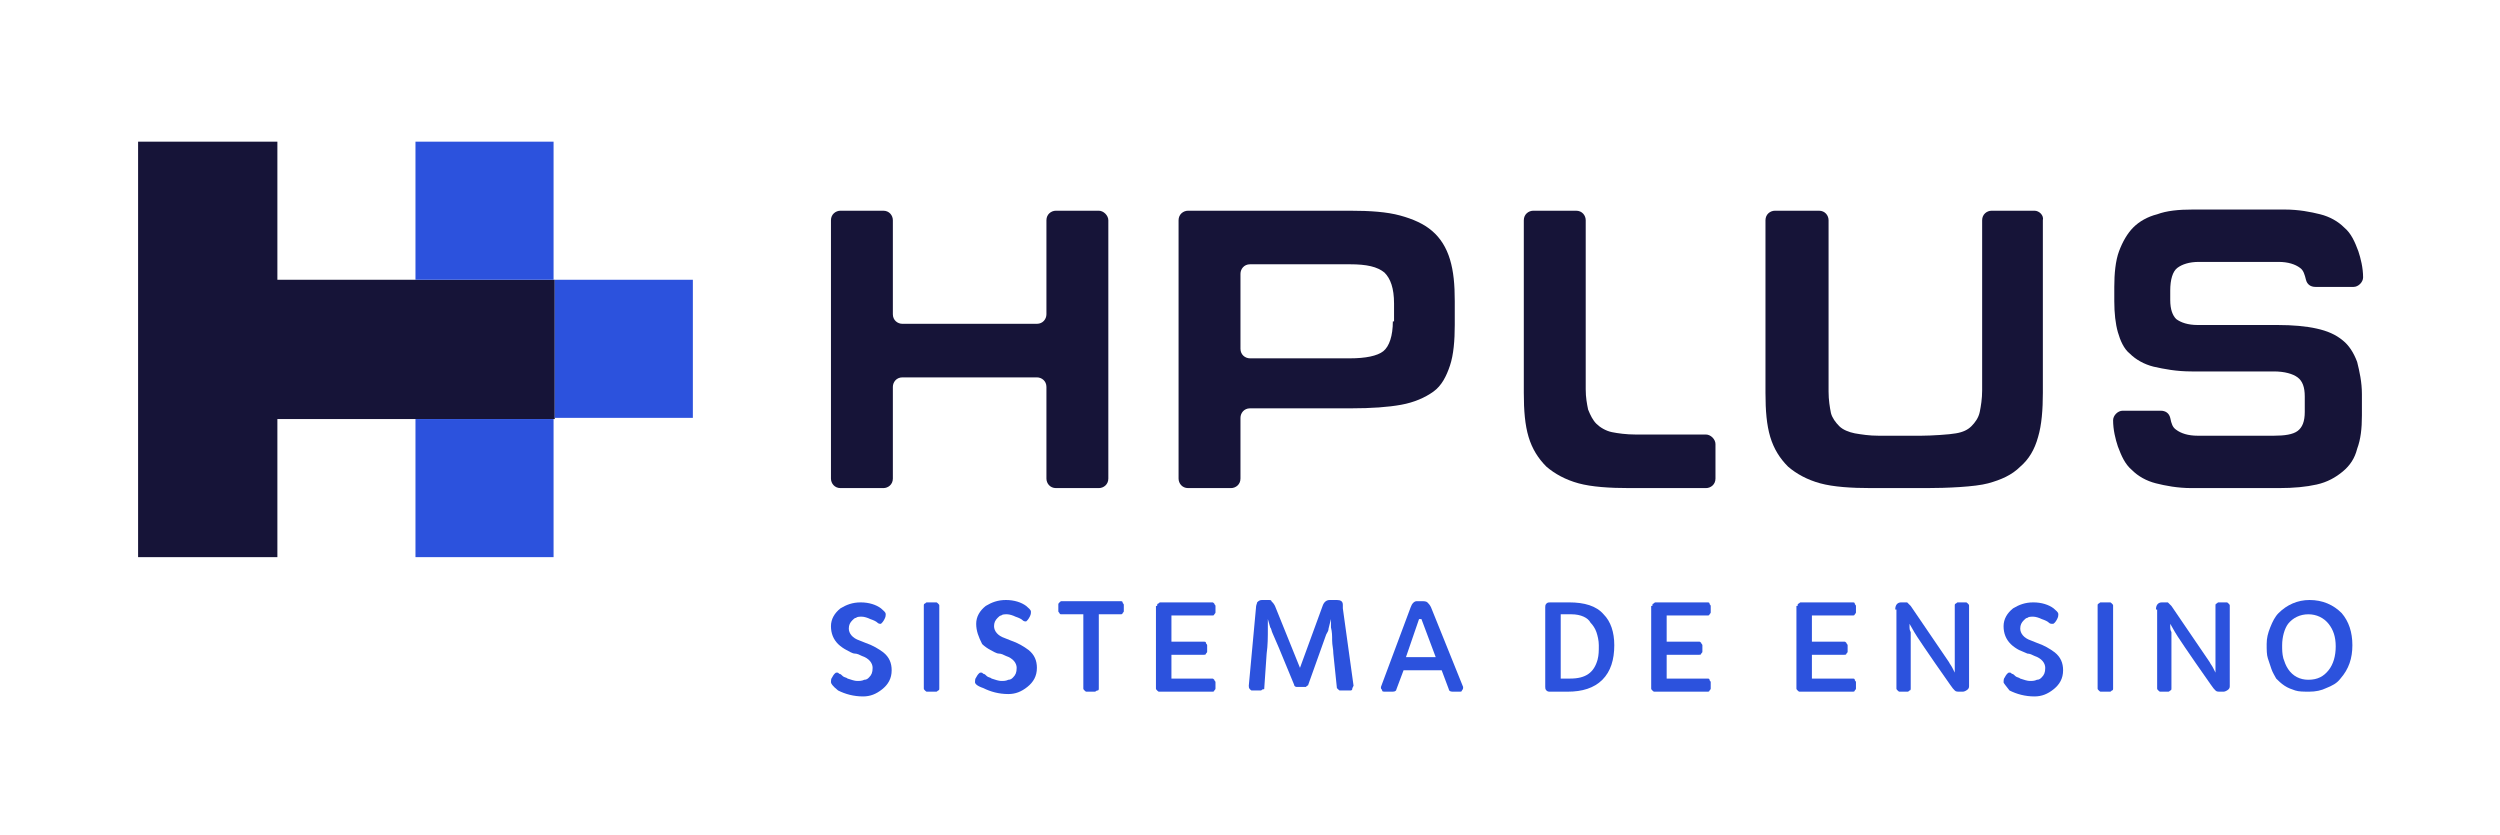
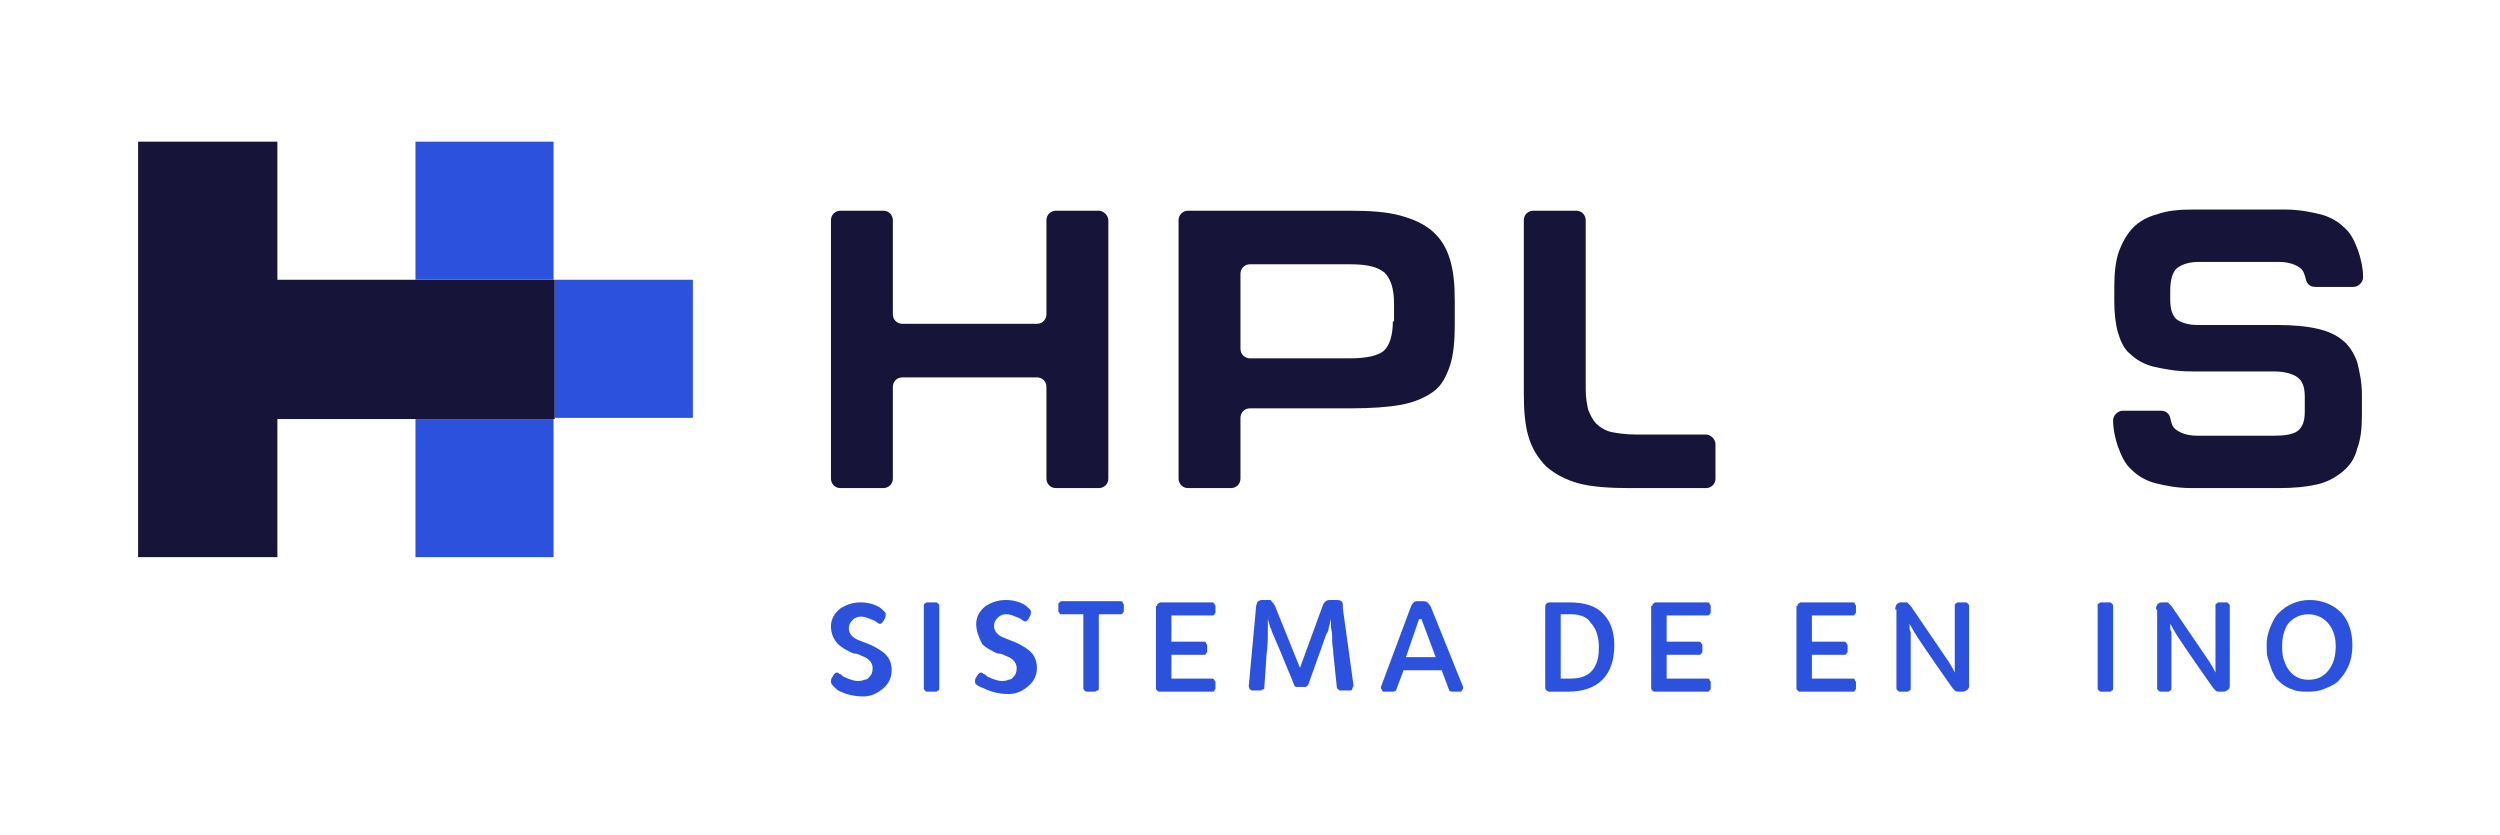
<svg xmlns="http://www.w3.org/2000/svg" version="1.1" id="Layer_1" x="0px" y="0px" viewBox="0 0 210 70.1" style="enable-background:new 0 0 210 70.1;" xml:space="preserve">
  <style type="text/css">
	.st0{fill:#161438;}
	.st1{fill:#2C52DD;}
</style>
  <g>
    <polygon class="st0" points="23.3,23.5 23.3,11.9 11.6,11.9 11.6,46.8 23.3,46.8 23.3,35.2 46.6,35.2 46.6,23.5" />
    <g>
      <g>
        <path class="st0" d="M120.3,19.4c-0.7-0.6-1.6-1-2.7-1.3c-1.1-0.3-2.5-0.4-4.2-0.4H99.8c-0.4,0-0.8,0.3-0.8,0.8v21.7     c0,0.4,0.3,0.8,0.8,0.8h3.6c0.4,0,0.8-0.3,0.8-0.8v-5.1c0-0.4,0.3-0.8,0.8-0.8h8.5c1.7,0,3.1-0.1,4.2-0.3c1.1-0.2,2-0.6,2.7-1.1     c0.7-0.5,1.1-1.3,1.4-2.2c0.3-0.9,0.4-2.1,0.4-3.4v-2c0-1.4-0.1-2.5-0.4-3.5C121.5,20.8,121,20,120.3,19.4z M117,27     c0,1.2-0.3,2.1-0.8,2.5c-0.5,0.4-1.5,0.6-2.8,0.6H105c-0.4,0-0.8-0.3-0.8-0.8V23c0-0.4,0.3-0.8,0.8-0.8h8.4     c1.4,0,2.3,0.2,2.9,0.7c0.5,0.5,0.8,1.3,0.8,2.6V27z" />
        <path class="st0" d="M92.3,17.7h-3.6c-0.4,0-0.8,0.3-0.8,0.8v7.9c0,0.4-0.3,0.8-0.8,0.8H75.8c-0.4,0-0.8-0.3-0.8-0.8v-7.9     c0-0.4-0.3-0.8-0.8-0.8h-3.6c-0.4,0-0.8,0.3-0.8,0.8v21.7c0,0.4,0.3,0.8,0.8,0.8h3.6c0.4,0,0.8-0.3,0.8-0.8v-7.7     c0-0.4,0.3-0.8,0.8-0.8h11.3c0.4,0,0.8,0.3,0.8,0.8v7.7c0,0.4,0.3,0.8,0.8,0.8h3.6c0.4,0,0.8-0.3,0.8-0.8V18.5     C93.1,18.1,92.7,17.7,92.3,17.7z" />
        <path class="st0" d="M143.3,36.5h-5.9c-0.8,0-1.5-0.1-2-0.2c-0.5-0.1-1-0.4-1.3-0.7c-0.3-0.3-0.5-0.7-0.7-1.2     c-0.1-0.5-0.2-1-0.2-1.7V18.5c0-0.4-0.3-0.8-0.8-0.8h-3.6c-0.4,0-0.8,0.3-0.8,0.8V33c0,1.5,0.1,2.7,0.4,3.7     c0.3,1,0.8,1.8,1.5,2.5c0.7,0.6,1.6,1.1,2.7,1.4c1.1,0.3,2.6,0.4,4.3,0.4h6.4c0.4,0,0.8-0.3,0.8-0.8v-2.9     C144.1,36.9,143.7,36.5,143.3,36.5z" />
        <path class="st0" d="M198,30.4c-0.3-0.8-0.7-1.4-1.2-1.8c-0.6-0.5-1.3-0.8-2.2-1c-0.9-0.2-2-0.3-3.3-0.3h-6.7     c-0.8,0-1.4-0.2-1.8-0.5c-0.3-0.3-0.5-0.8-0.5-1.6v-0.8c0-0.9,0.2-1.6,0.6-1.9c0.4-0.3,1-0.5,1.8-0.5h6.7c0.8,0,1.4,0.2,1.8,0.5     c0.3,0.2,0.4,0.6,0.5,1c0.1,0.4,0.4,0.6,0.8,0.6h3.2c0.4,0,0.8-0.4,0.8-0.8c0-0.8-0.2-1.6-0.4-2.2c-0.3-0.8-0.6-1.5-1.2-2     c-0.5-0.5-1.2-0.9-2-1.1c-0.8-0.2-1.8-0.4-3-0.4h-0.4h-6.9h-0.4c-1.2,0-2.2,0.1-3,0.4c-0.8,0.2-1.5,0.6-2,1.1     c-0.5,0.5-0.9,1.2-1.2,2c-0.3,0.8-0.4,1.9-0.4,3v1.2c0,1,0.1,1.9,0.3,2.6c0.2,0.7,0.5,1.4,1,1.8c0.5,0.5,1.2,0.9,2,1.1     c0.9,0.2,1.9,0.4,3.2,0.4h6.9c0.9,0,1.6,0.2,2,0.5c0.4,0.3,0.6,0.8,0.6,1.6v1.3c0,0.8-0.2,1.3-0.6,1.6c-0.4,0.3-1.1,0.4-2,0.4     h-6.4c-0.8,0-1.4-0.2-1.8-0.5c-0.3-0.2-0.4-0.5-0.5-1c-0.1-0.4-0.4-0.6-0.8-0.6h-3.2c-0.4,0-0.8,0.4-0.8,0.8     c0,0.8,0.2,1.6,0.4,2.2c0.3,0.8,0.6,1.5,1.2,2c0.5,0.5,1.2,0.9,2,1.1c0.8,0.2,1.8,0.4,3,0.4h1.3h5.9c0,0,0,0,0,0h0.1v0     c1.3,0,2.3-0.1,3.2-0.3c0.9-0.2,1.6-0.6,2.2-1.1c0.6-0.5,1-1.1,1.2-1.9c0.3-0.8,0.4-1.7,0.4-2.8v-1.8     C198.4,32.1,198.2,31.2,198,30.4z" />
-         <path class="st0" d="M170.9,17.7h-3.6c-0.4,0-0.8,0.3-0.8,0.8v14.3c0,0.7-0.1,1.3-0.2,1.8c-0.1,0.5-0.4,0.9-0.7,1.2     c-0.3,0.3-0.7,0.5-1.3,0.6c-0.5,0.1-2.1,0.2-2.9,0.2h-3.6c-0.8,0-1.4-0.1-2-0.2c-0.5-0.1-1-0.3-1.3-0.6c-0.3-0.3-0.6-0.7-0.7-1.1     c-0.1-0.5-0.2-1.1-0.2-1.8V18.5c0-0.4-0.3-0.8-0.8-0.8h-3.7c-0.4,0-0.8,0.3-0.8,0.8V33c0,1.5,0.1,2.7,0.4,3.7     c0.3,1,0.8,1.8,1.5,2.5c0.7,0.6,1.6,1.1,2.7,1.4c1.1,0.3,2.6,0.4,4.3,0.4h4.6c1.7,0,4.1-0.1,5.2-0.4c1.1-0.3,2-0.7,2.7-1.4     c0.7-0.6,1.2-1.4,1.5-2.5c0.3-1,0.4-2.3,0.4-3.7V18.5C171.7,18.1,171.3,17.7,170.9,17.7z" />
      </g>
    </g>
    <g>
      <rect x="46.6" y="23.5" class="st1" width="11.6" height="11.6" />
      <rect x="34.9" y="35.2" class="st1" width="11.6" height="11.6" />
      <rect x="34.9" y="11.9" class="st1" width="11.6" height="11.6" />
      <g>
        <g>
          <path class="st1" d="M69.8,57.3c0-0.1,0-0.3,0.1-0.4c0.1-0.2,0.2-0.3,0.2-0.3c0.1-0.1,0.1-0.1,0.2-0.1c0.1,0,0.1,0,0.2,0.1      c0.1,0,0.2,0.1,0.3,0.2c0.1,0.1,0.3,0.1,0.4,0.2c0.3,0.1,0.6,0.2,0.8,0.2c0.2,0,0.4,0,0.6-0.1c0.2,0,0.3-0.1,0.4-0.2      c0.2-0.2,0.3-0.4,0.3-0.8c0-0.4-0.3-0.8-0.9-1c-0.2-0.1-0.4-0.2-0.6-0.2s-0.5-0.2-0.7-0.3s-0.5-0.3-0.7-0.5      c-0.4-0.4-0.6-0.9-0.6-1.5c0-0.6,0.3-1.1,0.8-1.5c0.5-0.3,1-0.5,1.7-0.5c0.7,0,1.3,0.2,1.7,0.5c0.2,0.2,0.4,0.3,0.4,0.5      c0,0.1,0,0.2-0.1,0.4c-0.1,0.2-0.2,0.3-0.2,0.3c-0.1,0.1-0.1,0.1-0.1,0.1c-0.1,0-0.2,0-0.3-0.1s-0.3-0.2-0.6-0.3      c-0.2-0.1-0.5-0.2-0.7-0.2c-0.2,0-0.4,0-0.5,0.1c-0.1,0-0.2,0.1-0.3,0.2c-0.2,0.2-0.3,0.4-0.3,0.7c0,0.4,0.3,0.8,0.9,1l0.5,0.2      c0.6,0.2,1.1,0.5,1.5,0.8c0.5,0.4,0.7,0.9,0.7,1.5c0,0.7-0.3,1.2-0.8,1.6c-0.5,0.4-1,0.6-1.6,0.6c-0.8,0-1.5-0.2-2.1-0.5      C69.9,57.6,69.8,57.4,69.8,57.3z" />
          <path class="st1" d="M77.6,50.9c0-0.1,0-0.2,0.1-0.2c0.1-0.1,0.1-0.1,0.2-0.1h0.7c0.1,0,0.1,0,0.2,0.1c0.1,0.1,0.1,0.1,0.1,0.2      v6.9c0,0.1,0,0.2-0.1,0.2c-0.1,0.1-0.1,0.1-0.2,0.1h-0.7c-0.1,0-0.1,0-0.2-0.1c-0.1-0.1-0.1-0.1-0.1-0.2V50.9z" />
          <path class="st1" d="M81.9,57.3c0-0.1,0-0.3,0.1-0.4c0.1-0.2,0.2-0.3,0.2-0.3c0.1-0.1,0.1-0.1,0.2-0.1c0.1,0,0.1,0,0.2,0.1      c0.1,0,0.2,0.1,0.3,0.2c0.1,0.1,0.3,0.1,0.4,0.2c0.3,0.1,0.6,0.2,0.8,0.2c0.2,0,0.4,0,0.6-0.1c0.2,0,0.3-0.1,0.4-0.2      c0.2-0.2,0.3-0.4,0.3-0.8c0-0.4-0.3-0.8-0.9-1c-0.2-0.1-0.4-0.2-0.6-0.2s-0.5-0.2-0.7-0.3c-0.2-0.1-0.5-0.3-0.7-0.5      C82.2,53.5,82,53,82,52.4c0-0.6,0.3-1.1,0.8-1.5c0.5-0.3,1-0.5,1.7-0.5c0.7,0,1.3,0.2,1.7,0.5c0.2,0.2,0.4,0.3,0.4,0.5      c0,0.1,0,0.2-0.1,0.4c-0.1,0.2-0.2,0.3-0.2,0.3c-0.1,0.1-0.1,0.1-0.1,0.1c-0.1,0-0.2,0-0.3-0.1s-0.3-0.2-0.6-0.3      c-0.2-0.1-0.5-0.2-0.7-0.2c-0.2,0-0.4,0-0.5,0.1c-0.1,0-0.2,0.1-0.3,0.2c-0.2,0.2-0.3,0.4-0.3,0.7c0,0.4,0.3,0.8,0.9,1l0.5,0.2      c0.6,0.2,1.1,0.5,1.5,0.8c0.5,0.4,0.7,0.9,0.7,1.5c0,0.7-0.3,1.2-0.8,1.6c-0.5,0.4-1,0.6-1.6,0.6c-0.8,0-1.5-0.2-2.1-0.5      C82,57.6,81.9,57.4,81.9,57.3z" />
          <path class="st1" d="M91,51.6h-1.8c-0.1,0-0.2,0-0.2-0.1c-0.1-0.1-0.1-0.1-0.1-0.2v-0.5c0-0.1,0-0.1,0.1-0.2      c0.1-0.1,0.1-0.1,0.2-0.1h4.9c0.1,0,0.2,0,0.2,0.1c0,0.1,0.1,0.1,0.1,0.2v0.5c0,0.1,0,0.1-0.1,0.2c0,0.1-0.1,0.1-0.2,0.1h-1.8      v6.2c0,0.1,0,0.2-0.1,0.2S92,58.1,92,58.1h-0.7c-0.1,0-0.1,0-0.2-0.1C91,57.9,91,57.9,91,57.8V51.6z" />
          <path class="st1" d="M97.2,50.9c0-0.1,0-0.2,0.1-0.2c0.1-0.1,0.1-0.1,0.2-0.1h4.3c0.1,0,0.1,0,0.2,0.1c0,0.1,0.1,0.1,0.1,0.2      v0.5c0,0.1,0,0.1-0.1,0.2c0,0.1-0.1,0.1-0.2,0.1h-3.4v2.2h2.7c0.1,0,0.2,0,0.2,0.1c0,0.1,0.1,0.1,0.1,0.2v0.5      c0,0.1,0,0.1-0.1,0.2c0,0.1-0.1,0.1-0.2,0.1h-2.7V57h3.4c0.1,0,0.1,0,0.2,0.1c0,0.1,0.1,0.1,0.1,0.2v0.5c0,0.1,0,0.1-0.1,0.2      c0,0.1-0.1,0.1-0.2,0.1h-4.4c-0.1,0-0.1,0-0.2-0.1c-0.1-0.1-0.1-0.1-0.1-0.2V50.9z" />
          <path class="st1" d="M113.6,57.8c0,0.2-0.1,0.2-0.2,0.2h-0.8c-0.1,0-0.1,0-0.2-0.1c0,0-0.1-0.1-0.1-0.1l-0.3-2.9      c0-0.4-0.1-0.7-0.1-1.1c0-0.4,0-0.7-0.1-1.1l0-0.7c0,0,0,0,0,0s0,0,0,0l-0.2,0.8c0,0.2-0.1,0.3-0.2,0.5l-1.5,4.2      c0,0,0,0.1-0.1,0.1c0,0-0.1,0.1-0.1,0.1h-0.8c-0.1,0-0.2-0.1-0.2-0.2c-1.1-2.7-1.7-4.1-1.8-4.3c-0.1-0.2-0.1-0.4-0.2-0.5      l-0.2-0.7c0,0,0,0,0,0s0,0,0,0v0.8c0,0.7,0,1.4-0.1,2.1l-0.2,2.9c0,0.1,0,0.1-0.1,0.1c-0.1,0-0.1,0.1-0.2,0.1h-0.7      c-0.1,0-0.1,0-0.2-0.1c-0.1-0.1-0.1-0.2-0.1-0.3l0.6-6.5c0-0.3,0.1-0.4,0.1-0.5c0.1-0.1,0.2-0.2,0.4-0.2h0.5      c0.2,0,0.3,0,0.3,0.1c0.1,0.1,0.2,0.2,0.3,0.4l2.1,5.2l1.9-5.2c0.1-0.3,0.3-0.5,0.6-0.5h0.6c0.3,0,0.5,0.1,0.5,0.4      c0,0.1,0,0.2,0,0.3l0.9,6.5C113.6,57.8,113.6,57.8,113.6,57.8z" />
          <path class="st1" d="M116.1,58c0-0.1-0.1-0.1-0.1-0.2c0,0,0-0.1,0-0.1l2.5-6.7c0.1-0.3,0.3-0.5,0.5-0.5c0.1,0,0.2,0,0.3,0h0.1      c0.2,0,0.4,0,0.5,0.1c0.1,0.1,0.2,0.2,0.3,0.4l2.7,6.7c0,0,0,0.1,0,0.1c0,0,0,0.1-0.1,0.2c0,0.1-0.1,0.1-0.2,0.1H122      c-0.2,0-0.3-0.1-0.3-0.2l-0.6-1.6h-3.2l-0.6,1.6c0,0.1-0.1,0.2-0.3,0.2h-0.6C116.2,58.1,116.1,58.1,116.1,58z M120.6,55.2      l-1.2-3.2c0,0,0,0-0.1,0c0,0,0,0-0.1,0l-1.1,3.2H120.6z" />
          <path class="st1" d="M129.8,51c0-0.1,0-0.2,0.1-0.3c0.1-0.1,0.2-0.1,0.3-0.1h1.6c1.3,0,2.3,0.3,2.9,1c0.6,0.6,0.9,1.5,0.9,2.6      c0,1.2-0.3,2.2-1,2.9c-0.7,0.7-1.7,1-2.9,1h-1.5c-0.1,0-0.2,0-0.3-0.1c-0.1-0.1-0.1-0.2-0.1-0.3V51z M132,51.6h-0.2      c-0.1,0-0.3,0-0.7,0V57l0.8,0h0c1.3,0,2-0.5,2.3-1.6c0.1-0.4,0.1-0.7,0.1-1.2c0-0.4-0.1-0.8-0.2-1.1c-0.1-0.3-0.3-0.6-0.5-0.8      C133.4,51.9,132.8,51.6,132,51.6z" />
          <path class="st1" d="M138.8,50.9c0-0.1,0-0.2,0.1-0.2c0.1-0.1,0.1-0.1,0.2-0.1h4.3c0.1,0,0.2,0,0.2,0.1c0,0.1,0.1,0.1,0.1,0.2      v0.5c0,0.1,0,0.1-0.1,0.2c0,0.1-0.1,0.1-0.2,0.1h-3.4v2.2h2.7c0.1,0,0.1,0,0.2,0.1c0,0.1,0.1,0.1,0.1,0.2v0.5      c0,0.1,0,0.1-0.1,0.2c0,0.1-0.1,0.1-0.2,0.1h-2.7V57h3.4c0.1,0,0.2,0,0.2,0.1c0,0.1,0.1,0.1,0.1,0.2v0.5c0,0.1,0,0.1-0.1,0.2      c0,0.1-0.1,0.1-0.2,0.1h-4.4c-0.1,0-0.1,0-0.2-0.1c-0.1-0.1-0.1-0.1-0.1-0.2V50.9z" />
          <path class="st1" d="M151,50.9c0-0.1,0-0.2,0.1-0.2c0.1-0.1,0.1-0.1,0.2-0.1h4.3c0.1,0,0.2,0,0.2,0.1c0,0.1,0.1,0.1,0.1,0.2v0.5      c0,0.1,0,0.1-0.1,0.2c0,0.1-0.1,0.1-0.2,0.1h-3.4v2.2h2.7c0.1,0,0.1,0,0.2,0.1c0,0.1,0.1,0.1,0.1,0.2v0.5c0,0.1,0,0.1-0.1,0.2      c0,0.1-0.1,0.1-0.2,0.1h-2.7V57h3.4c0.1,0,0.2,0,0.2,0.1c0,0.1,0.1,0.1,0.1,0.2v0.5c0,0.1,0,0.1-0.1,0.2c0,0.1-0.1,0.1-0.2,0.1      h-4.4c-0.1,0-0.1,0-0.2-0.1c-0.1-0.1-0.1-0.1-0.1-0.2V50.9z" />
          <path class="st1" d="M159.2,51.2c0-0.4,0.2-0.6,0.5-0.6h0.2c0.1,0,0.2,0,0.3,0c0.1,0.1,0.2,0.2,0.3,0.3l3.2,4.7      c0.1,0.2,0.2,0.3,0.3,0.5l0.2,0.4c0,0,0,0,0,0c0,0,0,0,0-0.1c0-0.1,0-0.2,0-0.4c0-0.2,0-0.3,0-0.5v-4.6c0-0.1,0-0.2,0.1-0.2      c0.1-0.1,0.1-0.1,0.2-0.1h0.6c0.1,0,0.1,0,0.2,0.1s0.1,0.1,0.1,0.2v6.7c0,0.1,0,0.2-0.1,0.3c-0.1,0.1-0.3,0.2-0.4,0.2h-0.3      c-0.2,0-0.3,0-0.4-0.1c-0.1-0.1-0.2-0.2-0.4-0.5c-1.9-2.7-2.9-4.2-3-4.4l-0.4-0.7c0,0,0,0,0,0c0,0,0,0,0,0.1c0,0,0,0.1,0,0.2      c0,0.1,0,0.2,0.1,0.4c0,0.3,0,0.6,0,0.9v3.8c0,0.1,0,0.2-0.1,0.2c-0.1,0.1-0.1,0.1-0.2,0.1h-0.6c-0.1,0-0.1,0-0.2-0.1      c-0.1-0.1-0.1-0.1-0.1-0.2V51.2z" />
-           <path class="st1" d="M168.3,57.3c0-0.1,0-0.3,0.1-0.4c0.1-0.2,0.2-0.3,0.2-0.3c0.1-0.1,0.1-0.1,0.2-0.1c0.1,0,0.1,0,0.2,0.1      c0.1,0,0.2,0.1,0.3,0.2c0.1,0.1,0.3,0.1,0.4,0.2c0.3,0.1,0.6,0.2,0.8,0.2c0.2,0,0.4,0,0.6-0.1c0.2,0,0.3-0.1,0.4-0.2      c0.2-0.2,0.3-0.4,0.3-0.8c0-0.4-0.3-0.8-0.9-1c-0.2-0.1-0.4-0.2-0.6-0.2c-0.2-0.1-0.5-0.2-0.7-0.3c-0.2-0.1-0.5-0.3-0.7-0.5      c-0.4-0.4-0.6-0.9-0.6-1.5c0-0.6,0.3-1.1,0.8-1.5c0.5-0.3,1-0.5,1.7-0.5c0.7,0,1.3,0.2,1.7,0.5c0.2,0.2,0.4,0.3,0.4,0.5      c0,0.1,0,0.2-0.1,0.4c-0.1,0.2-0.2,0.3-0.2,0.3c-0.1,0.1-0.1,0.1-0.2,0.1c-0.1,0-0.2,0-0.3-0.1c-0.1-0.1-0.3-0.2-0.6-0.3      c-0.2-0.1-0.5-0.2-0.7-0.2c-0.2,0-0.4,0-0.5,0.1c-0.1,0-0.2,0.1-0.3,0.2c-0.2,0.2-0.3,0.4-0.3,0.7c0,0.4,0.3,0.8,0.9,1l0.5,0.2      c0.6,0.2,1.1,0.5,1.5,0.8c0.5,0.4,0.7,0.9,0.7,1.5c0,0.7-0.3,1.2-0.8,1.6c-0.5,0.4-1,0.6-1.6,0.6c-0.8,0-1.5-0.2-2.1-0.5      C168.5,57.6,168.3,57.4,168.3,57.3z" />
          <path class="st1" d="M176.2,50.9c0-0.1,0-0.2,0.1-0.2c0.1-0.1,0.1-0.1,0.2-0.1h0.7c0.1,0,0.1,0,0.2,0.1c0.1,0.1,0.1,0.1,0.1,0.2      v6.9c0,0.1,0,0.2-0.1,0.2c-0.1,0.1-0.1,0.1-0.2,0.1h-0.7c-0.1,0-0.1,0-0.2-0.1s-0.1-0.1-0.1-0.2V50.9z" />
          <path class="st1" d="M181.1,51.2c0-0.4,0.2-0.6,0.5-0.6h0.2c0.1,0,0.2,0,0.3,0c0.1,0.1,0.2,0.2,0.3,0.3l3.2,4.7      c0.1,0.2,0.2,0.3,0.3,0.5l0.2,0.4c0,0,0,0,0,0c0,0,0,0,0-0.1c0-0.1,0-0.2,0-0.4c0-0.2,0-0.3,0-0.5v-4.6c0-0.1,0-0.2,0.1-0.2      c0.1-0.1,0.1-0.1,0.2-0.1h0.6c0.1,0,0.1,0,0.2,0.1s0.1,0.1,0.1,0.2v6.7c0,0.1,0,0.2-0.1,0.3c-0.1,0.1-0.3,0.2-0.4,0.2h-0.3      c-0.2,0-0.3,0-0.4-0.1c-0.1-0.1-0.2-0.2-0.4-0.5c-1.9-2.7-2.9-4.2-3-4.4l-0.4-0.7c0,0,0,0,0,0c0,0,0,0,0,0.1c0,0,0,0.1,0,0.2      c0,0.1,0,0.2,0.1,0.4c0,0.3,0,0.6,0,0.9v3.8c0,0.1,0,0.2-0.1,0.2c-0.1,0.1-0.1,0.1-0.2,0.1h-0.6c-0.1,0-0.1,0-0.2-0.1      c-0.1-0.1-0.1-0.1-0.1-0.2V51.2z" />
          <path class="st1" d="M190.8,56.2c-0.1-0.3-0.2-0.6-0.3-0.9c-0.1-0.3-0.1-0.7-0.1-1.2c0-0.5,0.1-0.9,0.3-1.4      c0.2-0.5,0.4-0.9,0.7-1.2c0.7-0.7,1.6-1.1,2.6-1.1c1.1,0,2,0.4,2.7,1.1c0.6,0.7,0.9,1.6,0.9,2.7c0,1.1-0.3,2-1,2.8      c-0.3,0.4-0.7,0.6-1.2,0.8c-0.4,0.2-0.9,0.3-1.4,0.3c-0.5,0-0.9,0-1.2-0.1c-0.3-0.1-0.6-0.2-0.9-0.4c-0.3-0.2-0.5-0.4-0.7-0.6      C191.1,56.8,190.9,56.5,190.8,56.2z M191.7,54.2c0,0.4,0,0.7,0.1,1.1c0.1,0.3,0.2,0.6,0.4,0.9c0.4,0.6,1,0.9,1.7,0.9      c0.8,0,1.3-0.3,1.7-0.8c0.4-0.5,0.6-1.2,0.6-2c0-0.8-0.2-1.4-0.6-1.9c-0.4-0.5-1-0.8-1.7-0.8c-0.7,0-1.3,0.3-1.7,0.8      C191.9,52.8,191.7,53.5,191.7,54.2z" />
        </g>
      </g>
    </g>
  </g>
</svg>